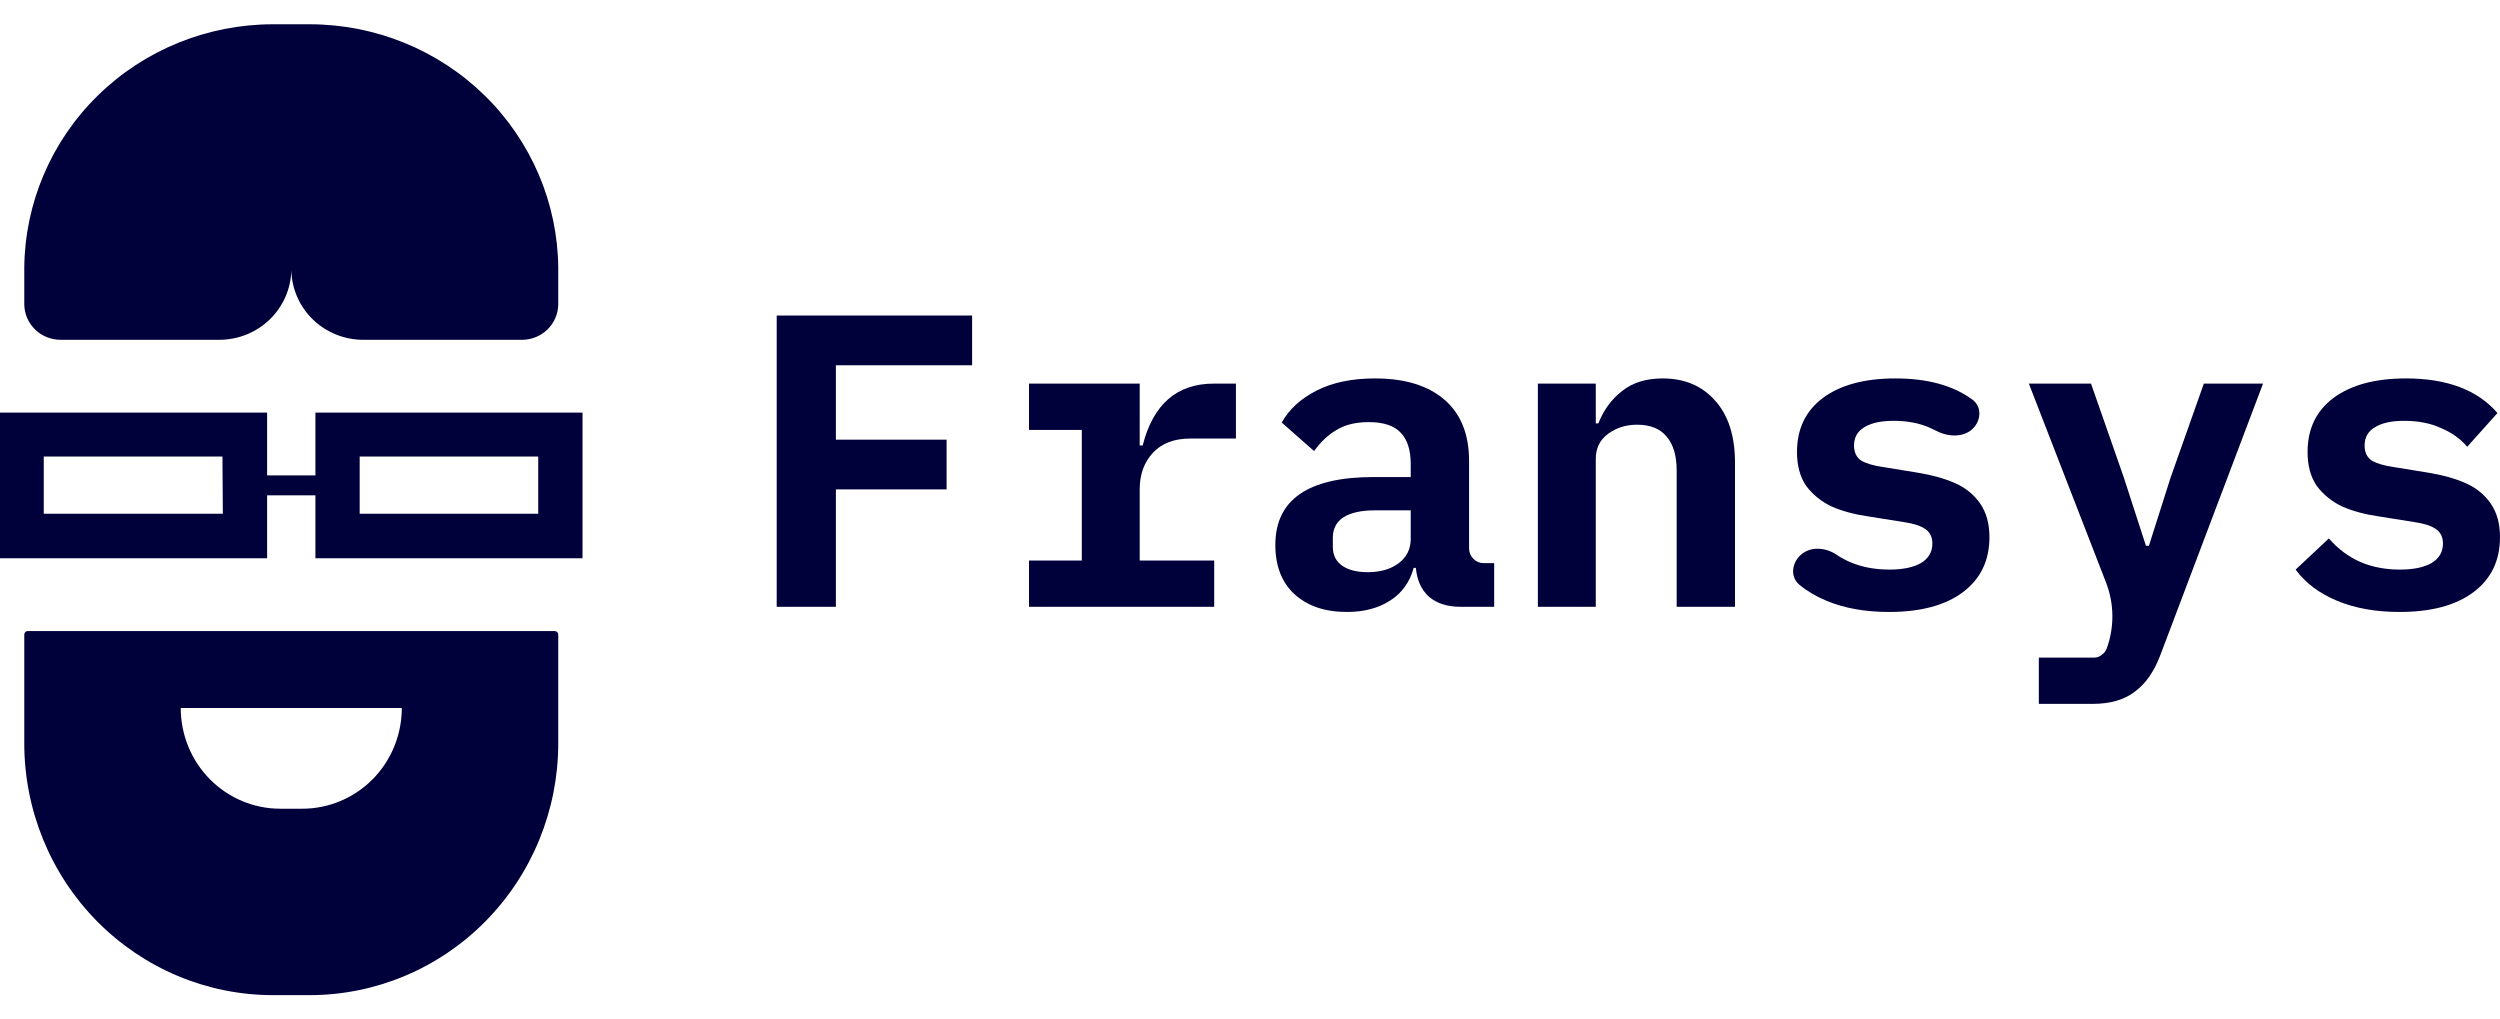
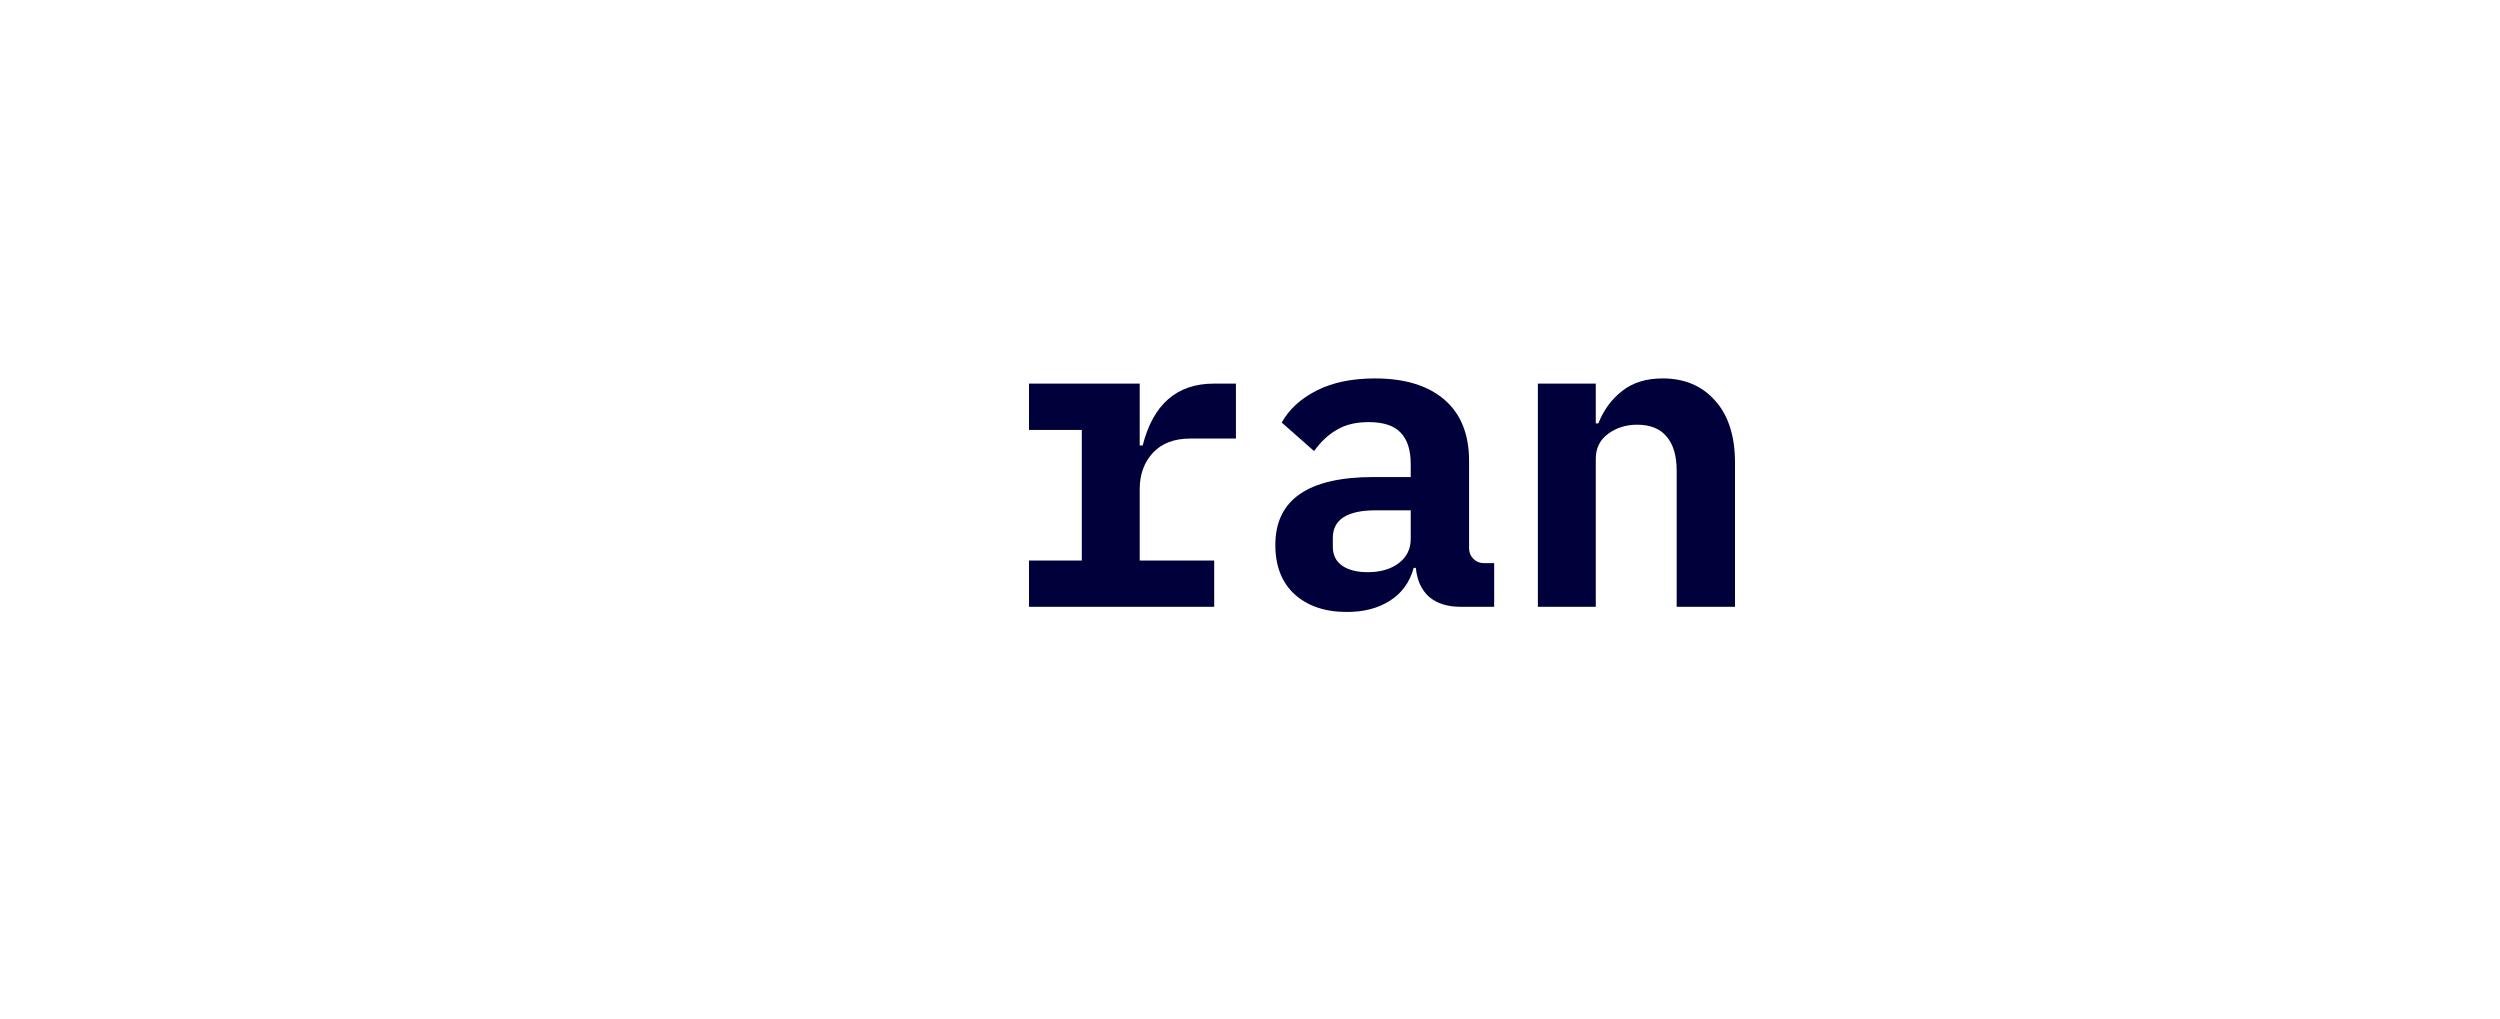
<svg xmlns="http://www.w3.org/2000/svg" width="103" height="42" viewBox="0 0 103 42" fill="none">
-   <path fill-rule="evenodd" clip-rule="evenodd" d="M12.003 11.126C12.017 11.893 12.335 12.624 12.889 13.161C13.444 13.699 14.19 14 14.967 14H21.51C21.906 13.999 22.285 13.842 22.564 13.566C22.843 13.289 23 12.914 23 12.524V11.042C22.979 8.373 21.891 5.819 19.972 3.938C18.053 2.057 15.46 1.001 12.756 1H11.245C8.541 1.001 5.947 2.057 4.028 3.938C2.109 5.819 1.021 8.373 1 11.042V12.524C1 12.914 1.157 13.289 1.436 13.566C1.715 13.842 2.094 13.999 2.49 14H9.034C9.811 14 10.558 13.699 11.113 13.162C11.668 12.624 11.988 11.893 12.003 11.126ZM12.995 17V19.587H11.005V17H0V23H11.005V20.408H12.995V23H24V17H12.995ZM9.181 21.165H1.803V18.808H9.165L9.181 21.165ZM22.175 21.165H14.819V18.808H22.175V21.165ZM4.001 37.959C2.079 36.013 1 33.375 1 30.624V26.149C1 26.129 1.003 26.11 1.01 26.091C1.017 26.073 1.028 26.056 1.042 26.042C1.056 26.028 1.072 26.017 1.09 26.01C1.109 26.003 1.128 25.999 1.148 26H22.853C22.872 26 22.891 26.004 22.909 26.011C22.927 26.019 22.944 26.03 22.957 26.044C22.971 26.058 22.982 26.074 22.989 26.092C22.997 26.11 23 26.13 23 26.149V30.624C23 33.375 21.921 36.013 20 37.959C18.079 39.905 15.473 40.999 12.755 41H11.245C8.528 40.999 5.922 39.905 4.001 37.959ZM16.554 29.169H7.446C7.446 30.27 7.878 31.325 8.647 32.104C9.415 32.882 10.458 33.319 11.545 33.319H12.456C13.543 33.319 14.585 32.882 15.354 32.104C16.123 31.325 16.554 30.27 16.554 29.169Z" fill="#00003A" />
-   <path d="M32 25L32 13H40.051V15.049H34.438V18.114H39V20.163H34.438V25H32Z" fill="#00003A" />
  <path d="M42.395 23.093H44.57V17.712H42.395V15.805H46.956V18.353H47.078C47.511 16.655 48.487 15.805 50.008 15.805H50.92V18.068H49.043C48.377 18.068 47.862 18.264 47.499 18.656C47.137 19.048 46.956 19.547 46.956 20.153V23.093H50.025V24.999H42.395V23.093Z" fill="#00003A" />
  <path d="M60.157 24.999C59.631 24.999 59.204 24.862 58.877 24.589C58.561 24.304 58.38 23.906 58.333 23.395H58.245C58.081 23.989 57.754 24.441 57.263 24.75C56.783 25.058 56.193 25.213 55.491 25.213C54.591 25.213 53.872 24.969 53.334 24.482C52.807 23.995 52.544 23.318 52.544 22.451C52.544 20.586 53.895 19.654 56.596 19.654H58.122V19.119C58.122 18.537 57.982 18.104 57.701 17.819C57.432 17.534 56.994 17.391 56.386 17.391C55.86 17.391 55.421 17.498 55.07 17.712C54.719 17.914 54.41 18.205 54.141 18.585L52.807 17.409C53.111 16.862 53.591 16.423 54.246 16.09C54.901 15.758 55.702 15.591 56.649 15.591C57.877 15.591 58.83 15.883 59.508 16.465C60.186 17.047 60.526 17.89 60.526 18.995V22.594C60.526 22.76 60.584 22.902 60.701 23.021C60.818 23.14 60.958 23.2 61.122 23.2H61.56V24.999H60.157ZM56.351 23.574C56.877 23.574 57.304 23.449 57.631 23.2C57.959 22.95 58.122 22.617 58.122 22.202V21.026H56.649C56.088 21.026 55.655 21.121 55.351 21.311C55.059 21.501 54.912 21.786 54.912 22.166V22.522C54.912 22.867 55.041 23.128 55.298 23.306C55.556 23.485 55.906 23.574 56.351 23.574Z" fill="#00003A" />
  <path d="M63.36 24.999V15.805H65.746V17.445H65.851C66.073 16.886 66.401 16.441 66.833 16.108C67.266 15.764 67.822 15.591 68.5 15.591C69.4 15.591 70.12 15.894 70.657 16.5C71.207 17.106 71.482 17.961 71.482 19.066V24.999H69.079V19.387C69.079 18.769 68.938 18.3 68.658 17.979C68.389 17.658 67.985 17.498 67.447 17.498C66.991 17.498 66.594 17.623 66.255 17.872C65.915 18.122 65.746 18.466 65.746 18.905V24.999H63.36Z" fill="#00003A" />
-   <path d="M77.825 25.213C76.843 25.213 75.983 25.058 75.246 24.75C74.819 24.571 74.449 24.352 74.136 24.093C73.756 23.779 73.815 23.213 74.175 22.876V22.876C74.578 22.498 75.208 22.546 75.667 22.854C75.835 22.967 76.01 23.064 76.194 23.146C76.685 23.36 77.234 23.467 77.842 23.467C78.392 23.467 78.825 23.378 79.14 23.2C79.456 23.009 79.614 22.742 79.614 22.398C79.614 22.125 79.515 21.923 79.316 21.792C79.129 21.661 78.831 21.566 78.421 21.507L76.965 21.275C76.392 21.192 75.889 21.055 75.457 20.865C75.036 20.663 74.691 20.384 74.422 20.028C74.165 19.66 74.036 19.191 74.036 18.62C74.036 17.67 74.393 16.928 75.106 16.393C75.831 15.859 76.825 15.591 78.088 15.591C79.418 15.591 80.479 15.884 81.269 16.469C81.64 16.743 81.629 17.274 81.321 17.618V17.618C80.948 18.034 80.282 18.014 79.787 17.756C79.709 17.715 79.628 17.677 79.544 17.64C79.111 17.439 78.603 17.338 78.018 17.338C77.492 17.338 77.088 17.427 76.807 17.605C76.527 17.771 76.386 18.021 76.386 18.353C76.386 18.638 76.486 18.846 76.685 18.977C76.883 19.096 77.188 19.185 77.597 19.244L79.018 19.476C79.602 19.571 80.111 19.713 80.544 19.903C80.976 20.093 81.321 20.372 81.579 20.741C81.836 21.109 81.965 21.572 81.965 22.13C81.965 23.093 81.602 23.847 80.877 24.393C80.152 24.94 79.135 25.213 77.825 25.213Z" fill="#00003A" />
-   <path d="M90.798 15.805H93.237L89 27.005C88.743 27.681 88.392 28.18 87.948 28.501C87.515 28.834 86.936 29 86.211 29H84V27.093H86.281C86.398 27.093 86.498 27.058 86.579 26.987C86.673 26.927 86.743 26.844 86.79 26.737V26.737C87.118 25.853 87.11 24.88 86.769 24.001L83.589 15.805H86.15L87.501 19.672L88.413 22.487H88.535L89.43 19.672L90.798 15.805Z" fill="#00003A" />
-   <path d="M98.86 25.213C97.878 25.213 97.019 25.058 96.282 24.75C95.545 24.441 94.978 24.013 94.58 23.467L95.948 22.184C96.323 22.611 96.749 22.932 97.229 23.146C97.72 23.36 98.27 23.467 98.878 23.467C99.427 23.467 99.86 23.378 100.176 23.2C100.492 23.009 100.65 22.742 100.65 22.398C100.65 22.125 100.55 21.923 100.351 21.792C100.164 21.661 99.866 21.566 99.457 21.507L98.001 21.275C97.428 21.192 96.925 21.055 96.492 20.865C96.071 20.663 95.726 20.384 95.457 20.028C95.2 19.66 95.072 19.191 95.072 18.62C95.072 17.67 95.428 16.928 96.141 16.393C96.867 15.859 97.861 15.591 99.123 15.591C100.819 15.591 102.076 16.067 102.895 17.017L101.649 18.407C101.38 18.086 101.024 17.831 100.579 17.64C100.147 17.439 99.638 17.338 99.053 17.338C98.527 17.338 98.124 17.427 97.843 17.605C97.562 17.771 97.422 18.021 97.422 18.353C97.422 18.638 97.521 18.846 97.72 18.977C97.919 19.096 98.223 19.185 98.632 19.244L100.053 19.476C100.638 19.571 101.146 19.713 101.579 19.903C102.012 20.093 102.357 20.372 102.614 20.741C102.871 21.109 103 21.572 103 22.13C103 23.093 102.637 23.847 101.912 24.393C101.187 24.94 100.17 25.213 98.86 25.213Z" fill="#00003A" />
</svg>